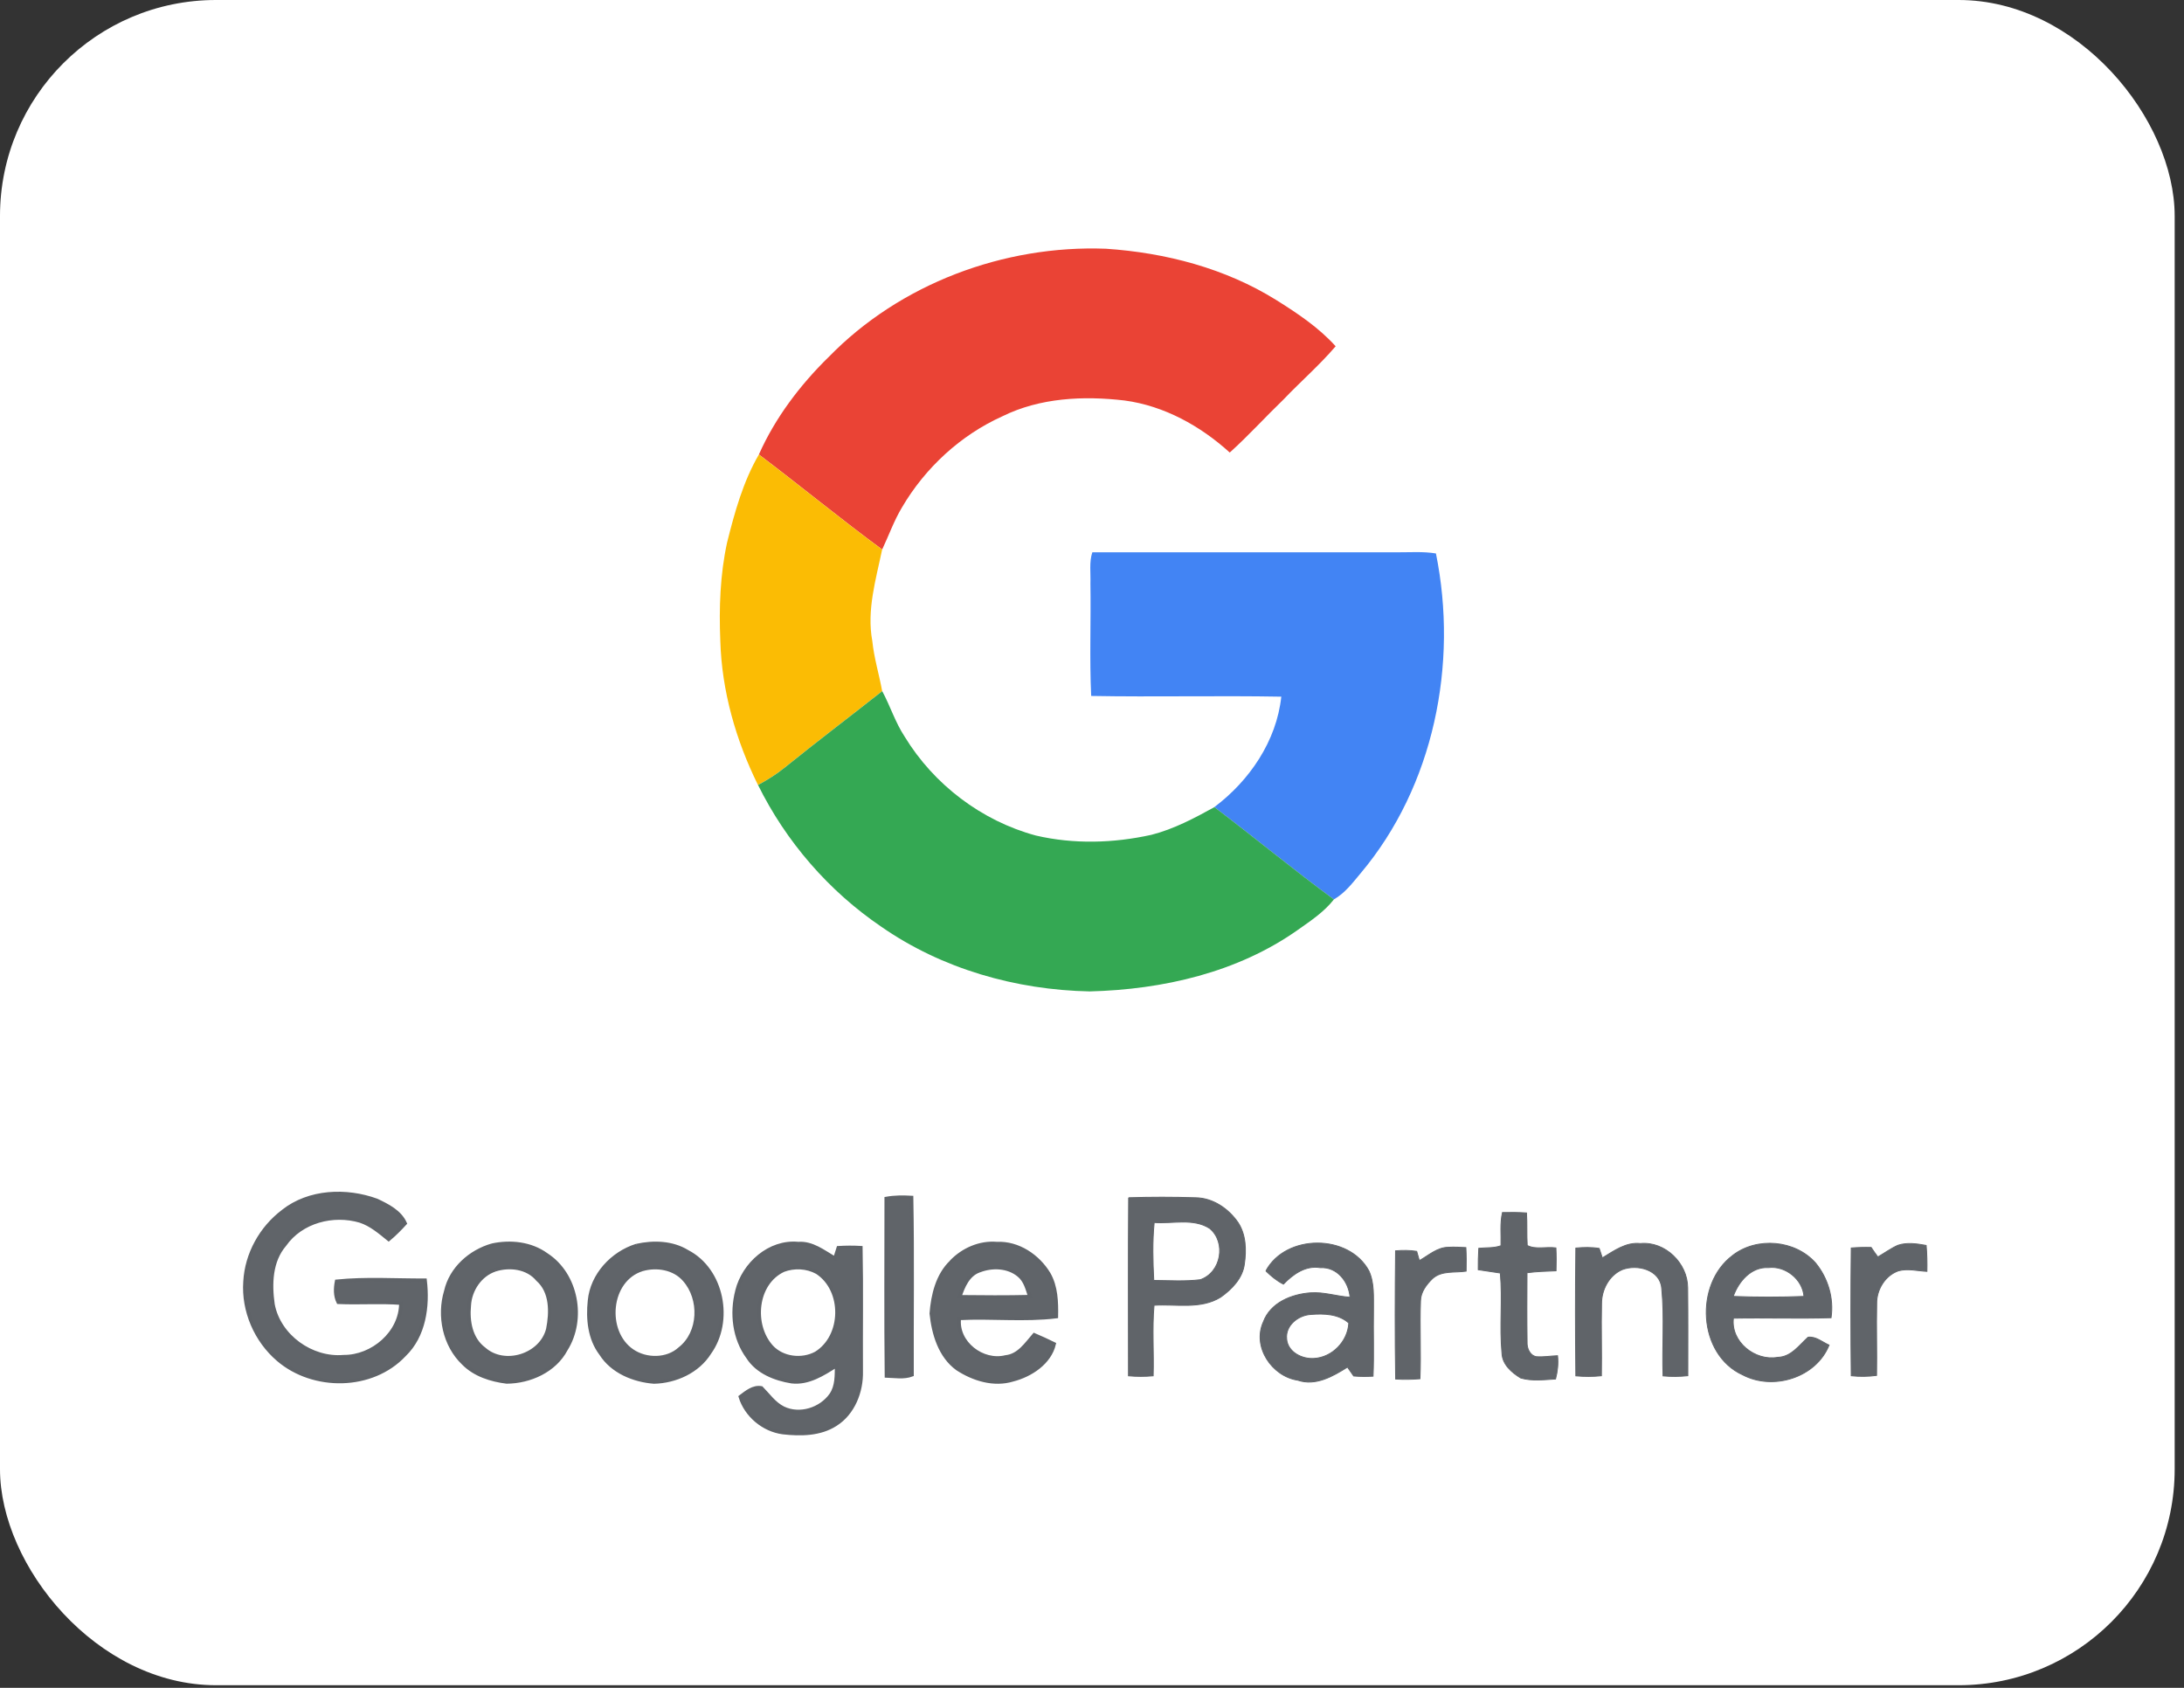
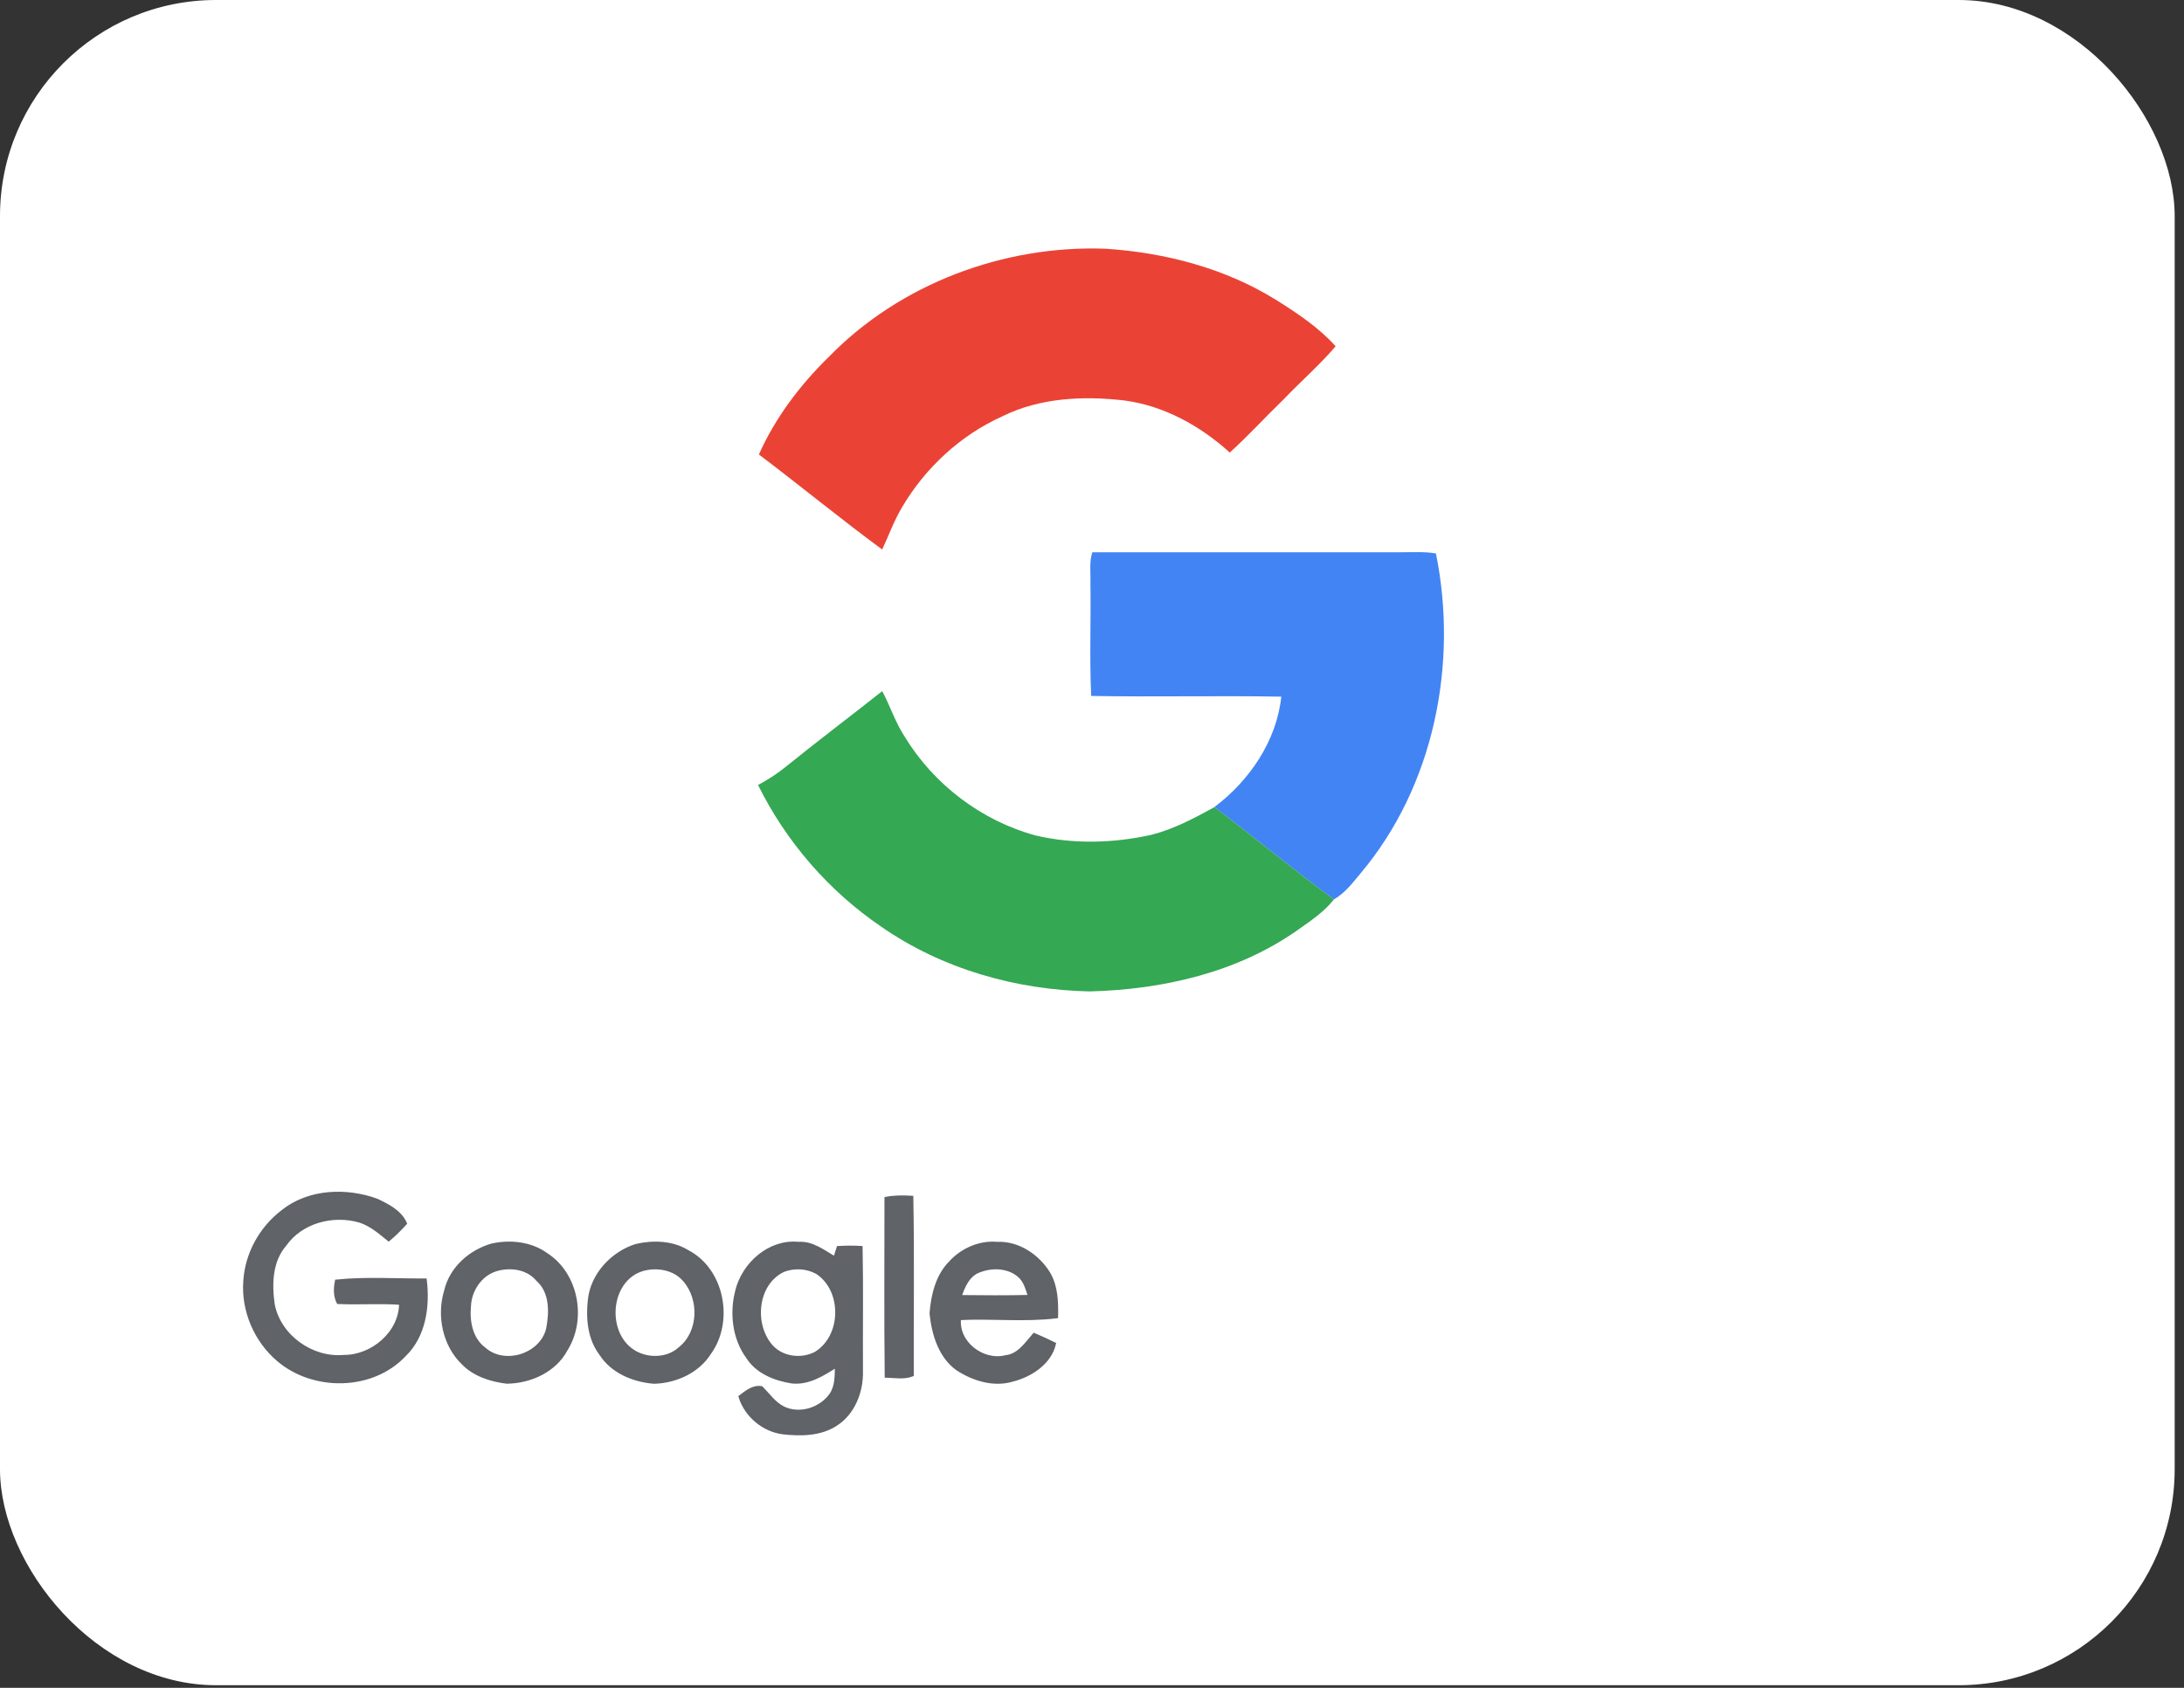
<svg xmlns="http://www.w3.org/2000/svg" width="110" height="85" viewBox="0 0 110 85" fill="none">
  <rect x="0" y="0" width="110" height="85" fill="#333333" stroke="none" />
  <rect width="109.53" height="84.868" rx="10.88" fill="white" />
-   <path d="M56.845 60.318C57.965 60.282 59.088 60.282 60.209 60.318C61.084 60.325 61.875 60.866 62.359 61.573C62.758 62.182 62.778 62.957 62.675 63.657C62.584 64.371 62.044 64.924 61.483 65.323C60.47 65.951 59.248 65.662 58.125 65.733C58.02 66.914 58.118 68.103 58.081 69.287C57.666 69.324 57.251 69.324 56.837 69.287C56.837 66.297 56.821 63.307 56.845 60.316M58.132 61.568C58.036 62.534 58.062 63.512 58.112 64.482C58.892 64.487 59.679 64.543 60.453 64.447C61.511 64.087 61.777 62.567 60.927 61.861C60.1 61.33 59.055 61.637 58.132 61.566M75.599 62.734C75.617 62.177 75.546 61.609 75.673 61.063C76.076 61.054 76.48 61.056 76.885 61.084C76.921 61.629 76.885 62.175 76.921 62.721C77.34 62.946 77.891 62.774 78.365 62.844C78.386 63.227 78.386 63.611 78.372 63.998C77.884 64.019 77.394 64.03 76.91 64.096C76.903 65.258 76.897 66.422 76.914 67.586C76.899 67.887 77.041 68.248 77.365 68.321C77.724 68.355 78.087 68.286 78.448 68.274C78.492 68.667 78.448 69.064 78.348 69.447C77.766 69.481 77.16 69.561 76.593 69.396C76.139 69.119 75.67 68.718 75.648 68.145C75.521 66.803 75.686 65.452 75.565 64.11C75.193 64.05 74.823 63.998 74.453 63.943C74.449 63.582 74.458 63.223 74.48 62.864C74.852 62.826 75.242 62.864 75.599 62.734ZM63.758 64.003C64.762 62.139 67.936 62.128 68.946 64.003C69.23 64.621 69.171 65.321 69.178 65.985C69.158 67.091 69.205 68.199 69.156 69.305C68.83 69.325 68.505 69.324 68.18 69.296C68.075 69.144 67.974 68.995 67.868 68.847C67.13 69.311 66.262 69.813 65.362 69.507C64.06 69.311 63.059 67.82 63.632 66.569C63.99 65.601 65.049 65.178 66.002 65.107C66.679 65.057 67.328 65.287 67.997 65.329C67.932 64.543 67.346 63.789 66.498 63.84C65.752 63.715 65.13 64.166 64.641 64.669C64.309 64.502 64.022 64.261 63.758 64.005M64.804 67.432C64.856 68.089 65.569 68.448 66.168 68.412C67.1 68.368 67.887 67.554 67.934 66.627C67.421 66.166 66.674 66.143 66.022 66.197C65.393 66.228 64.724 66.75 64.806 67.432M80.704 63.348C81.293 62.995 81.89 62.545 82.621 62.625C83.865 62.507 84.993 63.617 85.002 64.843C85.018 66.322 85.009 67.802 85.009 69.282C84.594 69.325 84.177 69.331 83.761 69.291C83.709 67.822 83.839 66.344 83.694 64.881C83.622 63.94 82.461 63.648 81.705 63.938C81.041 64.224 80.664 64.95 80.664 65.651C80.637 66.861 80.678 68.072 80.657 69.284C80.227 69.329 79.797 69.327 79.369 69.289C79.344 67.142 79.342 64.995 79.369 62.852C79.761 62.815 80.156 62.806 80.546 62.871C80.584 62.991 80.664 63.231 80.704 63.35M87.268 63.223C88.491 62.277 90.418 62.445 91.446 63.608C92.067 64.369 92.37 65.381 92.224 66.361C90.585 66.413 88.946 66.353 87.306 66.384C87.159 67.579 88.398 68.56 89.537 68.355C90.213 68.341 90.614 67.751 91.067 67.342C91.457 67.294 91.784 67.59 92.123 67.74C91.465 69.38 89.305 70.042 87.778 69.24C85.513 68.214 85.337 64.665 87.268 63.225M87.296 65.287C88.483 65.334 89.671 65.334 90.859 65.287C90.794 64.427 89.929 63.733 89.071 63.836C88.2 63.785 87.562 64.534 87.297 65.287M95.594 62.712C96.052 62.558 96.548 62.636 97.014 62.719C97.053 63.153 97.061 63.59 97.052 64.027C96.578 64.003 96.094 63.874 95.626 63.996C94.946 64.228 94.513 64.946 94.522 65.65C94.495 66.854 94.537 68.061 94.516 69.267C94.092 69.325 93.662 69.329 93.24 69.284C93.215 67.138 93.215 64.991 93.24 62.848C93.572 62.821 93.907 62.812 94.243 62.821C94.35 62.984 94.462 63.144 94.58 63.301C94.919 63.104 95.238 62.87 95.596 62.71M71.49 63.484C71.954 63.223 72.386 62.819 72.946 62.813C73.242 62.794 73.535 62.813 73.831 62.828C73.853 63.221 73.855 63.619 73.844 64.016C73.278 64.105 72.612 63.969 72.152 64.388C71.847 64.683 71.555 65.062 71.546 65.508C71.497 66.816 71.573 68.125 71.519 69.434C71.111 69.469 70.699 69.472 70.293 69.449C70.259 67.298 70.266 65.142 70.289 62.991C70.643 62.966 71 62.959 71.354 63.018C71.388 63.136 71.454 63.37 71.488 63.486" fill="#606469" />
-   <path d="M56.845 60.318C57.965 60.282 59.088 60.282 60.209 60.318C61.084 60.325 61.875 60.866 62.359 61.573C62.758 62.182 62.778 62.957 62.675 63.657C62.584 64.371 62.044 64.924 61.483 65.323C60.47 65.951 59.248 65.662 58.125 65.733C58.02 66.914 58.118 68.103 58.081 69.287C57.666 69.324 57.251 69.324 56.837 69.287C56.837 66.297 56.821 63.307 56.845 60.316M58.132 61.568C58.036 62.534 58.062 63.512 58.112 64.482C58.892 64.487 59.679 64.543 60.453 64.447C61.511 64.087 61.777 62.567 60.927 61.861C60.1 61.33 59.055 61.637 58.132 61.566M63.758 64.003C64.762 62.139 67.936 62.128 68.946 64.003C69.23 64.621 69.171 65.321 69.178 65.985C69.158 67.091 69.205 68.199 69.156 69.305C68.83 69.325 68.505 69.324 68.18 69.296C68.075 69.144 67.974 68.995 67.868 68.847C67.13 69.311 66.262 69.813 65.362 69.507C64.06 69.311 63.059 67.82 63.632 66.569C63.99 65.601 65.049 65.178 66.002 65.107C66.679 65.057 67.328 65.287 67.997 65.329C67.932 64.543 67.346 63.789 66.498 63.84C65.752 63.715 65.13 64.166 64.641 64.669C64.309 64.502 64.022 64.261 63.758 64.005M64.804 67.432C64.856 68.089 65.569 68.448 66.168 68.412C67.1 68.368 67.887 67.554 67.934 66.627C67.421 66.166 66.674 66.143 66.022 66.197C65.393 66.228 64.724 66.75 64.806 67.432M80.704 63.348C81.293 62.995 81.89 62.545 82.621 62.625C83.865 62.507 84.993 63.617 85.002 64.843C85.018 66.322 85.009 67.802 85.009 69.282C84.594 69.325 84.177 69.331 83.761 69.291C83.709 67.822 83.839 66.344 83.694 64.881C83.622 63.94 82.461 63.648 81.705 63.938C81.041 64.224 80.664 64.95 80.664 65.651C80.637 66.861 80.678 68.072 80.657 69.284C80.227 69.329 79.797 69.327 79.369 69.289C79.344 67.142 79.342 64.995 79.369 62.852C79.761 62.815 80.156 62.806 80.546 62.871C80.584 62.991 80.664 63.231 80.704 63.35M87.268 63.223C88.491 62.277 90.418 62.445 91.446 63.608C92.067 64.369 92.37 65.381 92.224 66.361C90.585 66.413 88.946 66.353 87.306 66.384C87.16 67.579 88.398 68.56 89.537 68.355C90.213 68.341 90.614 67.751 91.067 67.342C91.457 67.294 91.784 67.59 92.123 67.74C91.465 69.38 89.305 70.042 87.778 69.24C85.513 68.214 85.337 64.665 87.268 63.225M87.296 65.287C88.483 65.334 89.671 65.334 90.859 65.287C90.794 64.427 89.929 63.733 89.071 63.836C88.2 63.785 87.562 64.534 87.297 65.287M95.594 62.712C96.052 62.558 96.548 62.636 97.014 62.719C97.053 63.153 97.061 63.59 97.052 64.027C96.578 64.003 96.094 63.874 95.626 63.996C94.946 64.228 94.513 64.946 94.522 65.65C94.495 66.854 94.537 68.061 94.516 69.267C94.092 69.325 93.662 69.329 93.24 69.284C93.215 67.138 93.215 64.991 93.24 62.848C93.572 62.821 93.907 62.812 94.243 62.821C94.35 62.984 94.462 63.144 94.58 63.301C94.919 63.104 95.238 62.87 95.596 62.71M75.599 62.734C75.617 62.177 75.546 61.609 75.673 61.063C76.076 61.054 76.48 61.056 76.885 61.084C76.921 61.629 76.885 62.175 76.921 62.721C77.34 62.946 77.891 62.774 78.365 62.844C78.386 63.227 78.386 63.611 78.372 63.998C77.884 64.019 77.394 64.03 76.91 64.096C76.903 65.258 76.897 66.422 76.914 67.586C76.899 67.887 77.041 68.248 77.365 68.321C77.724 68.355 78.087 68.286 78.448 68.274C78.492 68.667 78.448 69.064 78.348 69.447C77.766 69.481 77.16 69.561 76.593 69.396C76.139 69.119 75.67 68.718 75.648 68.145C75.521 66.803 75.686 65.452 75.565 64.11C75.193 64.05 74.823 63.998 74.453 63.943C74.449 63.582 74.458 63.223 74.48 62.864C74.852 62.826 75.242 62.864 75.599 62.734ZM71.49 63.484C71.954 63.223 72.386 62.819 72.946 62.813C73.242 62.794 73.535 62.813 73.831 62.828C73.853 63.221 73.855 63.619 73.844 64.016C73.278 64.105 72.612 63.969 72.152 64.388C71.847 64.683 71.555 65.062 71.546 65.508C71.497 66.816 71.573 68.125 71.519 69.434C71.111 69.469 70.699 69.472 70.293 69.449C70.259 67.298 70.266 65.142 70.289 62.991C70.643 62.966 71 62.959 71.354 63.018C71.388 63.136 71.454 63.37 71.488 63.486L71.49 63.484Z" stroke="#5F6368" stroke-width="0.045" stroke-miterlimit="10" />
  <path d="M41.726 17.991C45.324 14.287 50.563 12.332 55.699 12.526C58.709 12.727 61.719 13.511 64.292 15.117C65.359 15.785 66.425 16.499 67.272 17.438C66.461 18.389 65.511 19.21 64.651 20.113C63.736 20.994 62.881 21.941 61.938 22.79C60.462 21.45 58.634 20.436 56.64 20.169C54.571 19.926 52.385 20.028 50.487 20.964C48.378 21.916 46.599 23.559 45.431 25.55C45.028 26.223 44.765 26.966 44.432 27.673C42.326 26.123 40.308 24.463 38.223 22.888C39.042 21.044 40.29 19.399 41.724 17.99" fill="#EA4335" />
-   <path d="M38.221 22.89C40.306 24.465 42.324 26.125 44.43 27.675C44.116 29.184 43.646 30.729 43.935 32.283C44.022 33.137 44.278 33.962 44.432 34.806C42.791 36.1 41.124 37.362 39.497 38.675C39.087 39.004 38.64 39.283 38.177 39.533C37.062 37.279 36.351 34.793 36.279 32.269C36.211 30.615 36.268 28.939 36.621 27.32C37.002 25.797 37.428 24.253 38.222 22.89" fill="#FBBC04" />
  <path d="M55.016 27.814C60.131 27.814 65.247 27.814 70.362 27.814C71.015 27.818 71.674 27.765 72.323 27.872C73.453 33.432 72.223 39.594 68.527 43.981C68.125 44.462 67.737 44.982 67.18 45.296C65.136 43.794 63.183 42.177 61.161 40.646C62.933 39.315 64.295 37.319 64.534 35.084C61.343 35.026 58.149 35.106 54.959 35.048C54.871 33.16 54.952 31.265 54.921 29.374C54.94 28.855 54.852 28.317 55.016 27.814Z" fill="#4284F4" />
  <path d="M39.5 38.675C41.127 37.361 42.795 36.1 44.434 34.806C44.839 35.556 45.092 36.382 45.564 37.096C47.033 39.51 49.439 41.339 52.17 42.077C54.08 42.523 56.085 42.465 57.995 42.041C59.123 41.753 60.153 41.205 61.165 40.647C63.187 42.177 65.14 43.795 67.183 45.296C66.692 45.924 66.021 46.368 65.377 46.823C62.333 48.977 58.562 49.835 54.881 49.928C51.167 49.852 47.443 48.796 44.378 46.663C41.745 44.874 39.59 42.388 38.18 39.533C38.642 39.283 39.092 39.004 39.5 38.675Z" fill="#34A853" />
  <path d="M14.253 61.004C15.567 59.965 17.442 59.894 18.973 60.453C19.521 60.712 20.144 61.022 20.404 61.608C20.144 61.893 19.872 62.167 19.577 62.413C19.133 62.054 18.69 61.668 18.139 61.487C16.782 61.086 15.17 61.498 14.336 62.689C13.629 63.512 13.6 64.671 13.747 65.694C14.051 67.293 15.693 68.468 17.305 68.325C18.759 68.338 20.195 67.123 20.192 65.623C19.142 65.545 18.09 65.628 17.038 65.581C16.875 65.251 16.887 64.878 16.956 64.528C18.431 64.379 19.925 64.481 21.408 64.475C21.564 65.792 21.363 67.275 20.366 68.233C18.739 69.966 15.785 69.988 14.011 68.47C12.889 67.513 12.238 66.015 12.343 64.54C12.418 63.153 13.15 61.837 14.254 61.006M44.638 60.359C45.057 60.282 45.485 60.284 45.911 60.308C45.967 63.282 45.922 66.258 45.933 69.234C45.521 69.388 45.075 69.304 44.649 69.29C44.616 66.312 44.638 63.334 44.638 60.359ZM24.783 62.711C25.71 62.511 26.736 62.618 27.521 63.188C29.052 64.176 29.46 66.435 28.504 67.957C27.938 69.029 26.693 69.584 25.521 69.593C24.73 69.496 23.911 69.237 23.341 68.659C22.382 67.748 22.079 66.27 22.456 65.023C22.714 63.882 23.686 63.024 24.785 62.711M24.939 63.946C24.181 64.198 23.673 64.965 23.633 65.748C23.555 66.535 23.709 67.431 24.384 67.933C25.41 68.845 27.258 68.269 27.594 66.936C27.761 66.094 27.782 65.05 27.077 64.435C26.567 63.82 25.666 63.713 24.941 63.944M32.055 62.731C32.904 62.54 33.854 62.566 34.612 63.03C36.398 63.947 36.884 66.533 35.736 68.127C35.145 69.067 34.026 69.569 32.943 69.596C31.917 69.518 30.836 69.076 30.267 68.176C29.69 67.42 29.596 66.417 29.694 65.5C29.815 64.205 30.838 63.11 32.055 62.729M32.347 63.927C30.648 64.45 30.432 67.068 31.845 68.029C32.541 68.506 33.602 68.508 34.238 67.922C35.279 67.112 35.323 65.414 34.47 64.453C33.959 63.857 33.076 63.717 32.349 63.926M37.121 65.005C37.459 63.652 38.759 62.486 40.206 62.629C40.913 62.578 41.481 63.041 42.054 63.374C42.11 63.195 42.168 63.015 42.224 62.839C42.602 62.816 42.979 62.814 43.356 62.836C43.398 64.909 43.361 66.983 43.374 69.058C43.4 70.077 42.973 71.174 42.085 71.732C41.303 72.235 40.324 72.244 39.43 72.142C38.456 72.015 37.58 71.284 37.29 70.343C37.593 70.115 37.943 69.819 38.351 69.897C38.699 70.251 38.991 70.684 39.448 70.913C40.273 71.315 41.341 70.978 41.86 70.238C42.156 69.806 42.132 69.264 42.139 68.764C41.461 69.195 40.716 69.678 39.874 69.58C39.036 69.446 38.148 69.097 37.673 68.354C36.971 67.407 36.83 66.127 37.123 65.005M39.459 63.967C38.05 64.626 37.869 66.724 38.857 67.819C39.412 68.423 40.388 68.535 41.096 68.153C42.487 67.299 42.518 64.963 41.151 64.074C40.639 63.791 39.999 63.761 39.457 63.967M47.913 63.541C48.502 62.928 49.347 62.556 50.207 62.629C51.281 62.578 52.283 63.255 52.824 64.152C53.196 64.8 53.217 65.574 53.203 66.301C51.587 66.499 49.941 66.308 48.314 66.392C48.172 67.62 49.485 68.63 50.651 68.338C51.315 68.27 51.689 67.679 52.088 67.222C52.428 67.364 52.76 67.523 53.092 67.683C52.869 68.63 51.915 69.253 51.014 69.484C50.057 69.778 49.028 69.458 48.218 68.929C47.344 68.294 47.014 67.173 46.908 66.149C46.979 65.22 47.217 64.21 47.917 63.545M49.32 63.993C48.76 64.19 48.508 64.787 48.337 65.309C49.514 65.322 50.693 65.331 51.872 65.302C51.745 64.919 51.645 64.491 51.319 64.225C50.773 63.766 49.961 63.739 49.32 63.995" fill="#606469" />
  <path d="M14.253 61.004C15.567 59.965 17.442 59.894 18.973 60.453C19.521 60.712 20.144 61.022 20.404 61.608C20.144 61.893 19.872 62.167 19.577 62.413C19.133 62.054 18.69 61.668 18.139 61.487C16.782 61.086 15.17 61.498 14.336 62.689C13.629 63.512 13.6 64.671 13.747 65.694C14.051 67.293 15.693 68.468 17.305 68.325C18.759 68.338 20.195 67.123 20.192 65.623C19.142 65.545 18.09 65.628 17.038 65.581C16.875 65.251 16.887 64.878 16.956 64.528C18.431 64.379 19.925 64.481 21.408 64.475C21.564 65.792 21.363 67.275 20.366 68.233C18.739 69.966 15.785 69.988 14.011 68.47C12.889 67.513 12.238 66.015 12.343 64.54C12.418 63.153 13.15 61.837 14.254 61.006M24.783 62.711C25.71 62.511 26.736 62.618 27.521 63.188C29.052 64.176 29.46 66.435 28.504 67.957C27.938 69.029 26.693 69.584 25.521 69.593C24.73 69.496 23.911 69.237 23.341 68.659C22.382 67.748 22.079 66.27 22.456 65.023C22.714 63.882 23.686 63.024 24.785 62.711M24.939 63.946C24.181 64.198 23.673 64.965 23.633 65.748C23.555 66.535 23.709 67.431 24.384 67.933C25.41 68.845 27.258 68.269 27.594 66.936C27.761 66.094 27.782 65.05 27.077 64.435C26.567 63.82 25.666 63.713 24.941 63.944M32.055 62.731C32.904 62.54 33.854 62.566 34.612 63.03C36.398 63.947 36.884 66.533 35.736 68.127C35.145 69.067 34.026 69.569 32.943 69.596C31.917 69.518 30.836 69.076 30.267 68.176C29.69 67.42 29.596 66.417 29.694 65.5C29.815 64.205 30.838 63.11 32.055 62.729M32.347 63.927C30.648 64.45 30.432 67.068 31.845 68.029C32.541 68.506 33.602 68.508 34.238 67.922C35.279 67.112 35.323 65.414 34.47 64.453C33.959 63.857 33.076 63.717 32.349 63.926M37.121 65.005C37.459 63.652 38.759 62.486 40.206 62.629C40.913 62.578 41.481 63.041 42.054 63.374C42.11 63.195 42.168 63.015 42.224 62.839C42.602 62.816 42.979 62.814 43.356 62.836C43.398 64.909 43.361 66.983 43.374 69.058C43.4 70.077 42.973 71.174 42.085 71.732C41.303 72.235 40.324 72.244 39.43 72.142C38.456 72.015 37.58 71.284 37.29 70.343C37.593 70.115 37.943 69.819 38.351 69.897C38.699 70.251 38.991 70.684 39.448 70.913C40.273 71.315 41.341 70.978 41.86 70.238C42.156 69.806 42.132 69.264 42.139 68.764C41.461 69.195 40.716 69.678 39.874 69.58C39.036 69.446 38.148 69.097 37.673 68.354C36.971 67.407 36.83 66.127 37.123 65.005M39.459 63.967C38.05 64.626 37.869 66.724 38.857 67.819C39.412 68.423 40.388 68.535 41.096 68.153C42.487 67.299 42.518 64.963 41.151 64.074C40.639 63.791 39.999 63.761 39.457 63.967M47.913 63.541C48.502 62.928 49.347 62.556 50.207 62.629C51.281 62.578 52.283 63.255 52.824 64.152C53.196 64.8 53.217 65.574 53.203 66.301C51.587 66.499 49.941 66.308 48.314 66.392C48.172 67.62 49.485 68.63 50.651 68.338C51.315 68.27 51.689 67.679 52.088 67.222C52.428 67.364 52.76 67.523 53.092 67.683C52.869 68.63 51.915 69.253 51.014 69.484C50.057 69.778 49.028 69.458 48.218 68.929C47.344 68.294 47.014 67.173 46.908 66.149C46.979 65.22 47.217 64.21 47.917 63.545M49.32 63.993C48.76 64.19 48.508 64.787 48.337 65.309C49.514 65.322 50.693 65.331 51.872 65.302C51.745 64.919 51.645 64.491 51.319 64.225C50.773 63.766 49.961 63.739 49.32 63.995M44.638 60.359C45.057 60.282 45.485 60.284 45.911 60.308C45.967 63.282 45.922 66.258 45.933 69.234C45.521 69.388 45.075 69.304 44.649 69.29C44.616 66.312 44.638 63.334 44.638 60.359Z" stroke="#5F6368" stroke-width="0.181" stroke-miterlimit="10" />
</svg>